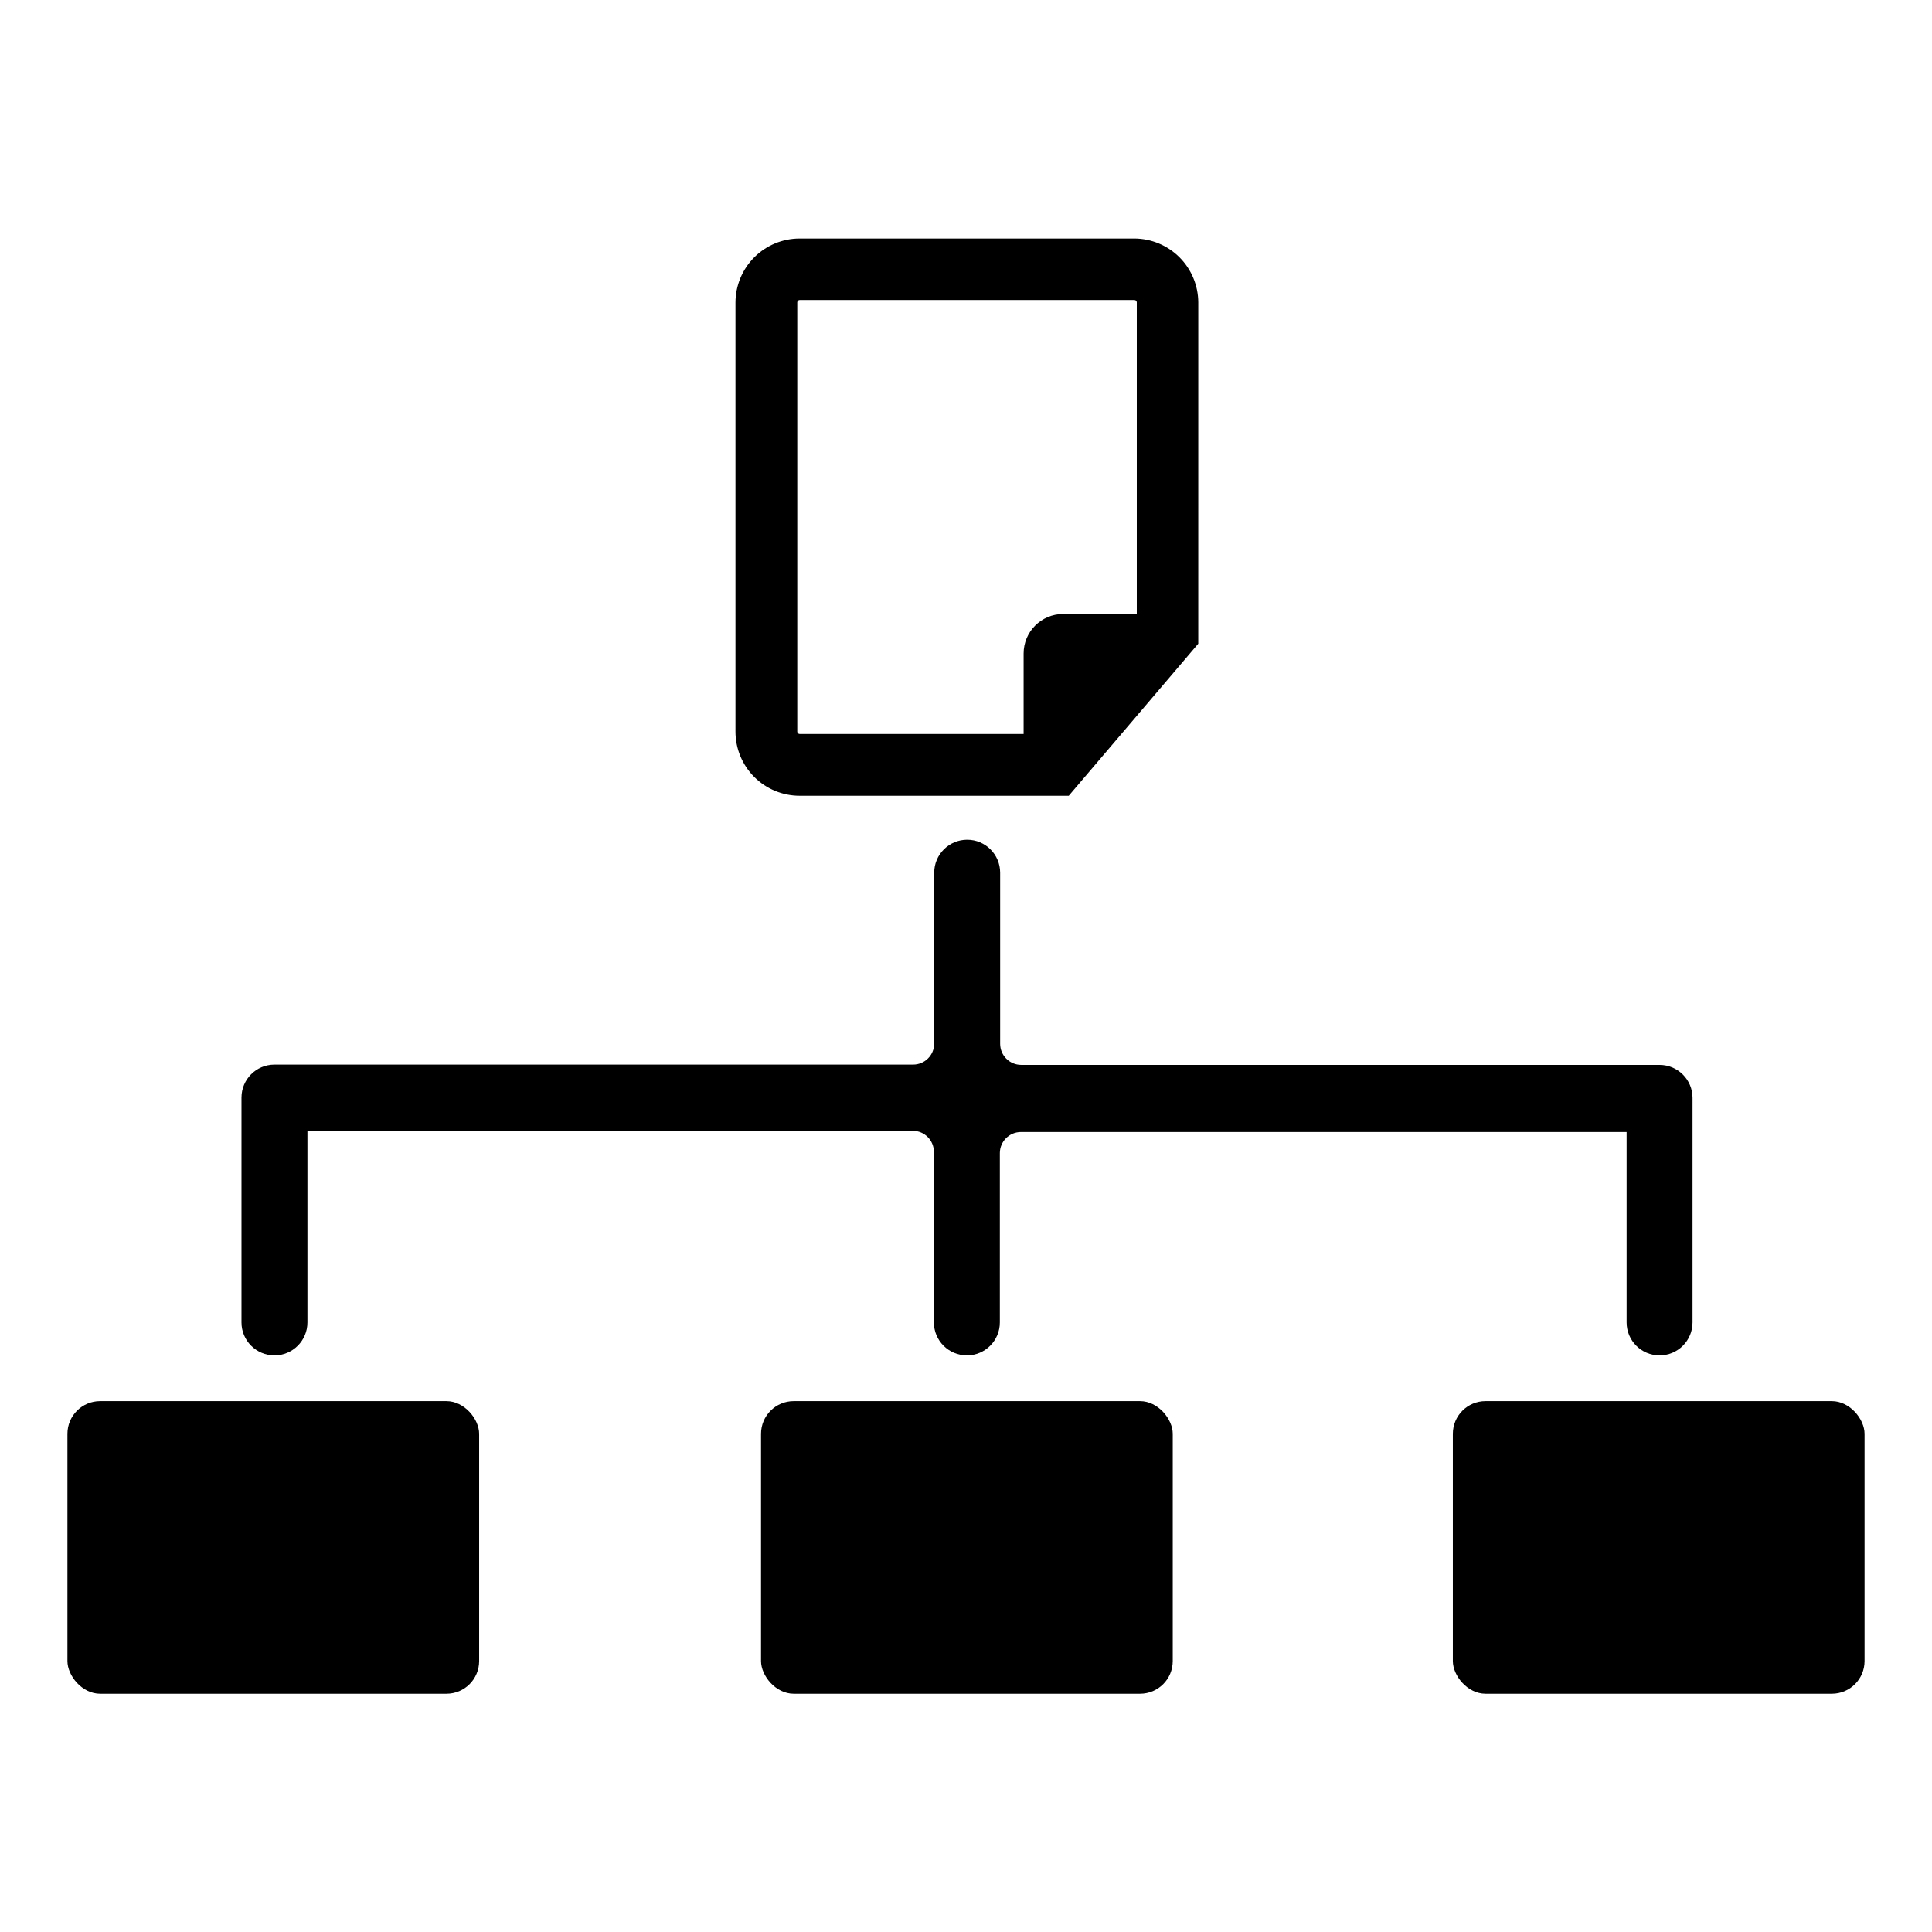
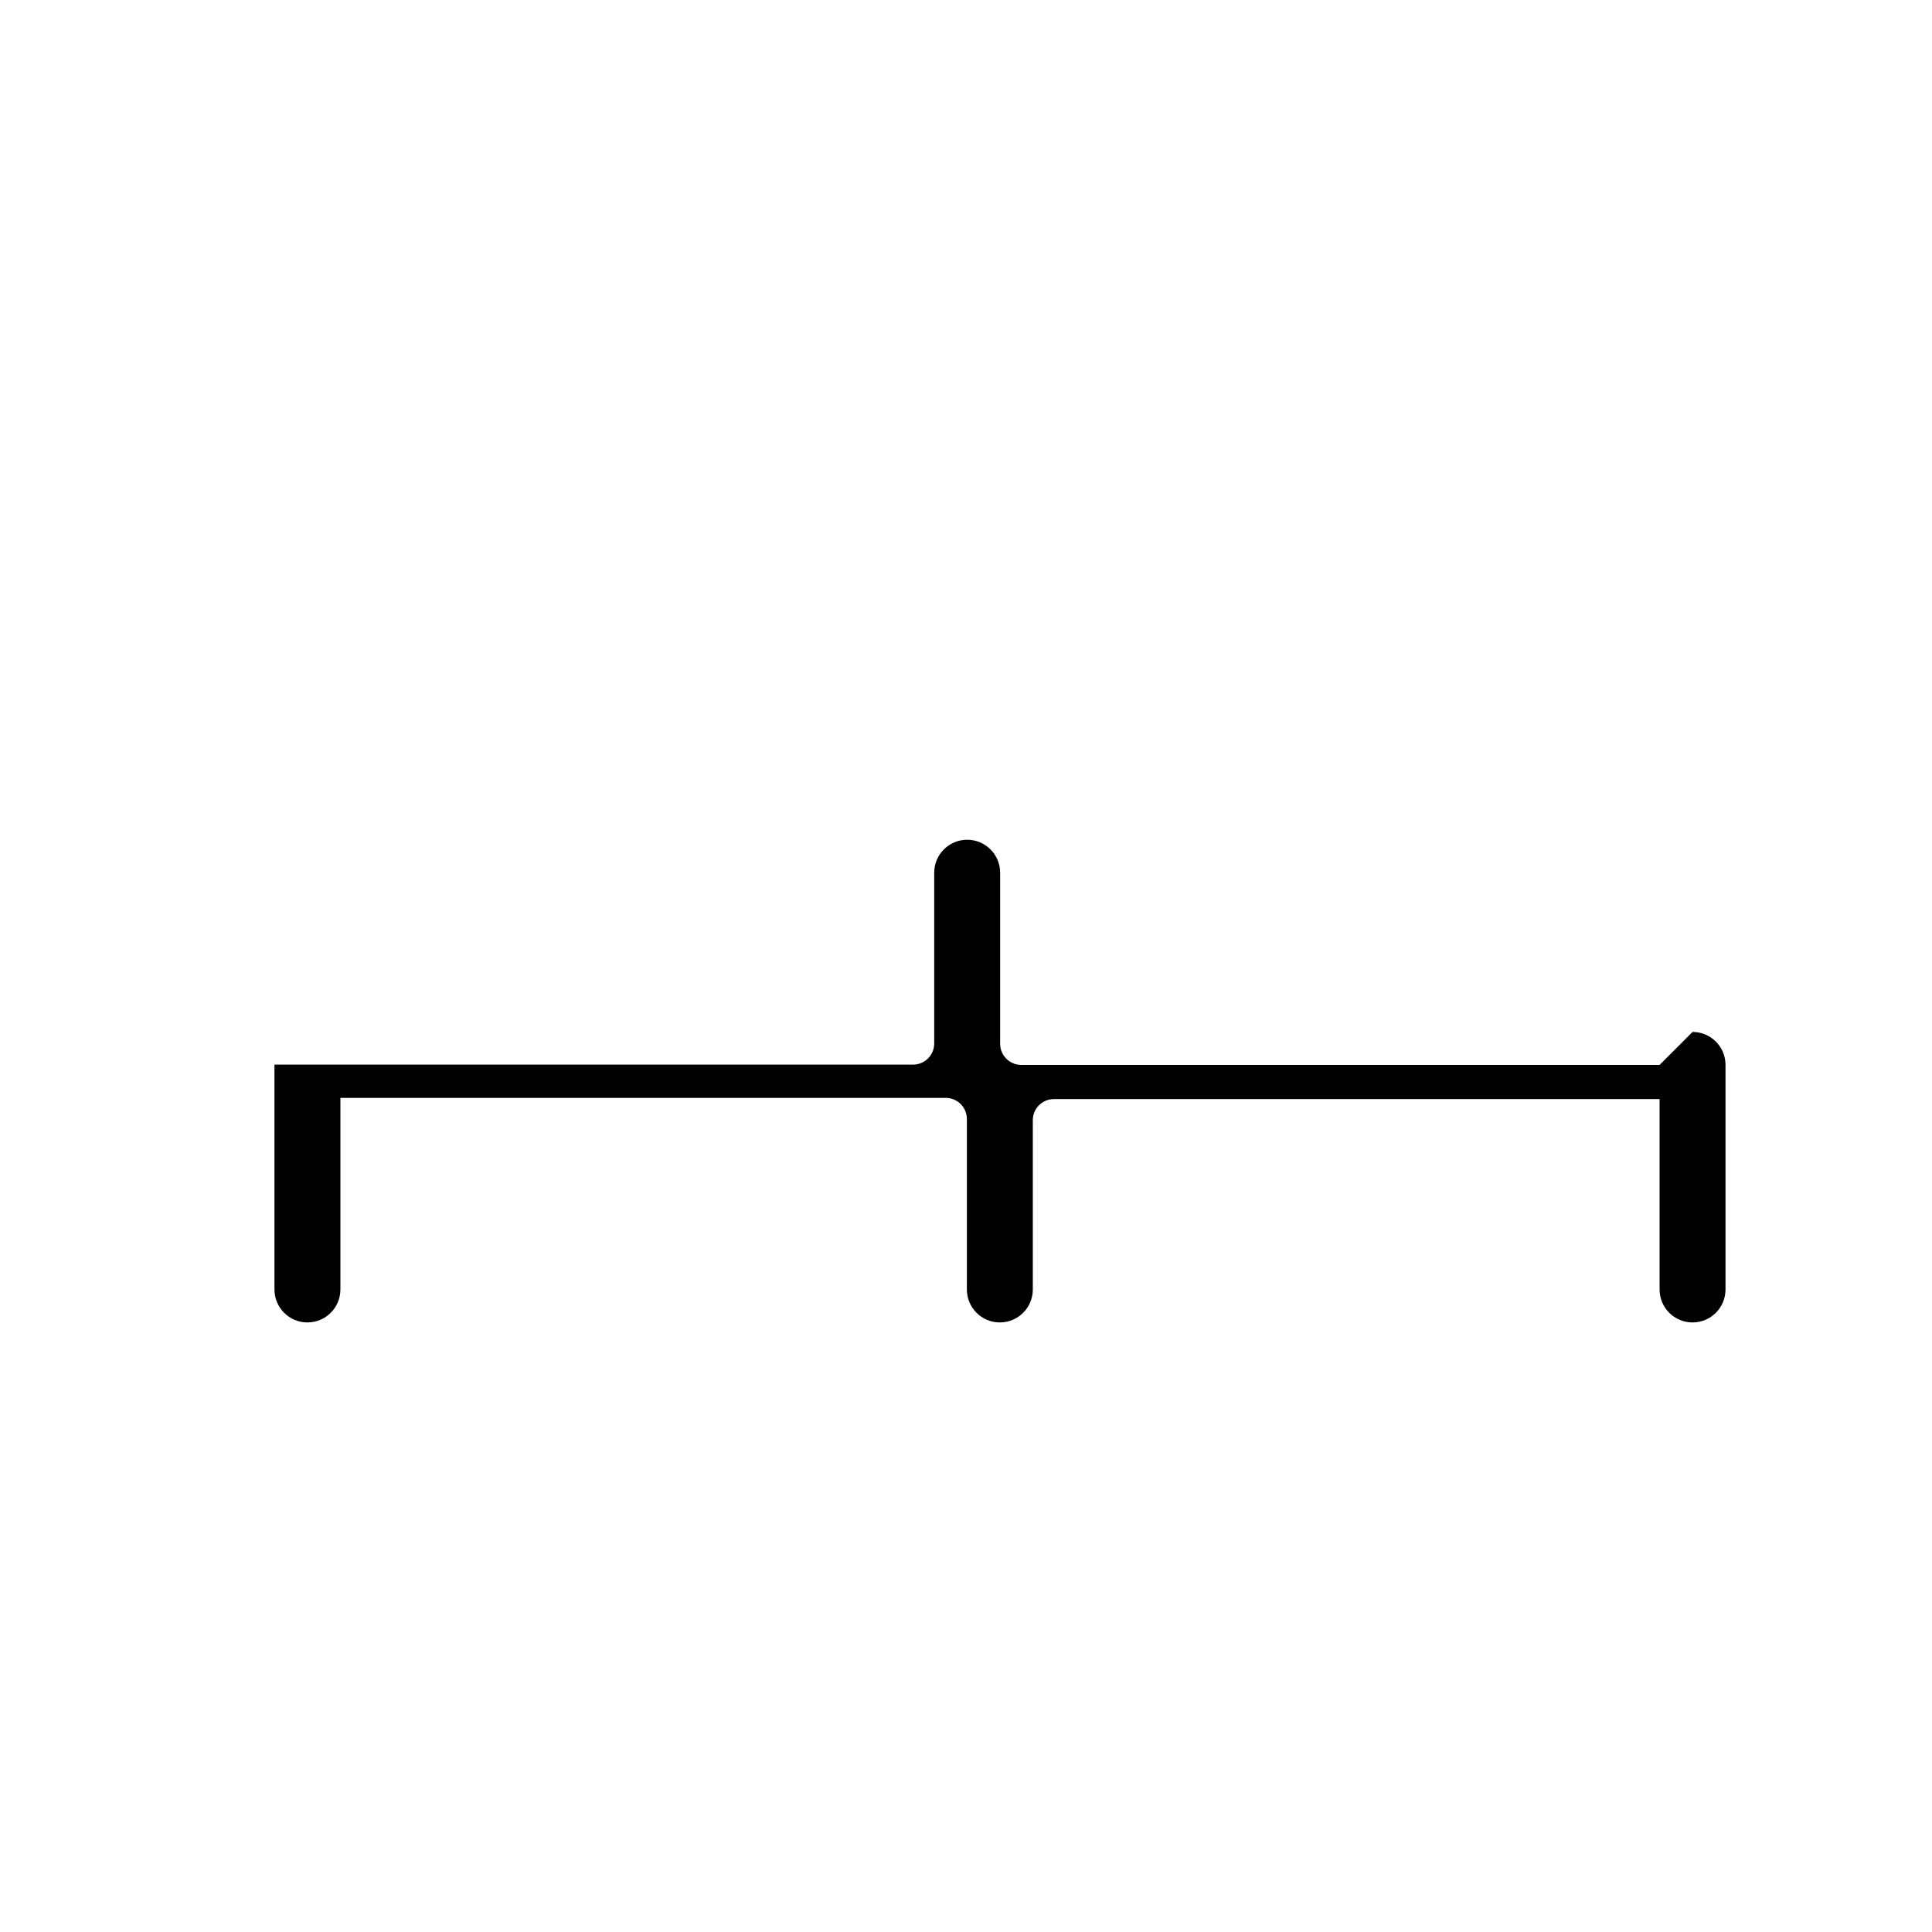
<svg xmlns="http://www.w3.org/2000/svg" fill="#000000" width="800px" height="800px" version="1.1" viewBox="144 144 512 512">
  <g>
-     <path d="m444.63 207.21h-88.719c-4.508 0-8.832 1.793-12.023 4.981-3.188 3.191-4.981 7.516-4.981 12.023v113.67c0 4.512 1.793 8.836 4.981 12.023 3.191 3.191 7.516 4.981 12.023 4.981h71.32l34.32-40.305 0.004-90.449c-0.023-4.481-1.812-8.773-4.981-11.945-3.172-3.168-7.461-4.957-11.945-4.981zm0.629 17.004v82.5h-19.523c-5.781 0-10.469 4.688-10.469 10.469v21.332l-59.355 0.004c-0.348 0-0.629-0.285-0.629-0.633v-113.75c0-0.168 0.066-0.328 0.184-0.445 0.121-0.117 0.281-0.184 0.445-0.184h88.719c0.348 0 0.629 0.281 0.629 0.629z" />
-     <path d="m583.81 426.21h-169.17c-3.086 0-5.59-2.5-5.59-5.586v-45.344c0-4.828-3.91-8.738-8.738-8.738-4.824 0-8.738 3.91-8.738 8.738v45.266-0.004c0 3.09-2.5 5.59-5.59 5.59h-169.25c-4.828 0-8.738 3.914-8.738 8.738v59.59c0 4.828 3.91 8.738 8.738 8.738 4.824 0 8.738-3.91 8.738-8.738v-50.773h160.43c3.09 0 5.59 2.504 5.59 5.59v45.184c0 4.828 3.914 8.738 8.738 8.738s8.738-3.91 8.738-8.738v-44.871 0.004c0-3.09 2.504-5.59 5.59-5.59h160.51v50.457c0 4.828 3.91 8.738 8.734 8.738 4.828 0 8.738-3.91 8.738-8.738v-59.512c0-4.824-3.91-8.738-8.738-8.738z" />
-     <path d="m170.53 515.32h91.789c4.781 0 8.66 4.781 8.66 8.66v60.223c0 4.781-3.875 8.66-8.66 8.66h-91.789c-4.781 0-8.66-4.781-8.66-8.66v-60.223c0-4.781 3.875-8.66 8.66-8.66z" />
-     <path d="m537.68 515.32h91.789c4.781 0 8.66 4.781 8.66 8.66v60.223c0 4.781-3.875 8.66-8.66 8.66h-91.789c-4.781 0-8.66-4.781-8.66-8.66v-60.223c0-4.781 3.875-8.66 8.66-8.66z" />
-     <path d="m354.34 515.32h91.789c4.781 0 8.66 4.781 8.66 8.66v60.223c0 4.781-3.875 8.66-8.66 8.66h-91.789c-4.781 0-8.66-4.781-8.66-8.66v-60.223c0-4.781 3.875-8.66 8.66-8.66z" />
+     <path d="m583.81 426.21h-169.17c-3.086 0-5.59-2.5-5.59-5.586v-45.344c0-4.828-3.91-8.738-8.738-8.738-4.824 0-8.738 3.91-8.738 8.738v45.266-0.004c0 3.09-2.5 5.59-5.59 5.59h-169.25v59.59c0 4.828 3.91 8.738 8.738 8.738 4.824 0 8.738-3.91 8.738-8.738v-50.773h160.43c3.09 0 5.59 2.504 5.59 5.59v45.184c0 4.828 3.914 8.738 8.738 8.738s8.738-3.91 8.738-8.738v-44.871 0.004c0-3.09 2.504-5.59 5.59-5.59h160.51v50.457c0 4.828 3.91 8.738 8.734 8.738 4.828 0 8.738-3.91 8.738-8.738v-59.512c0-4.824-3.91-8.738-8.738-8.738z" />
  </g>
</svg>